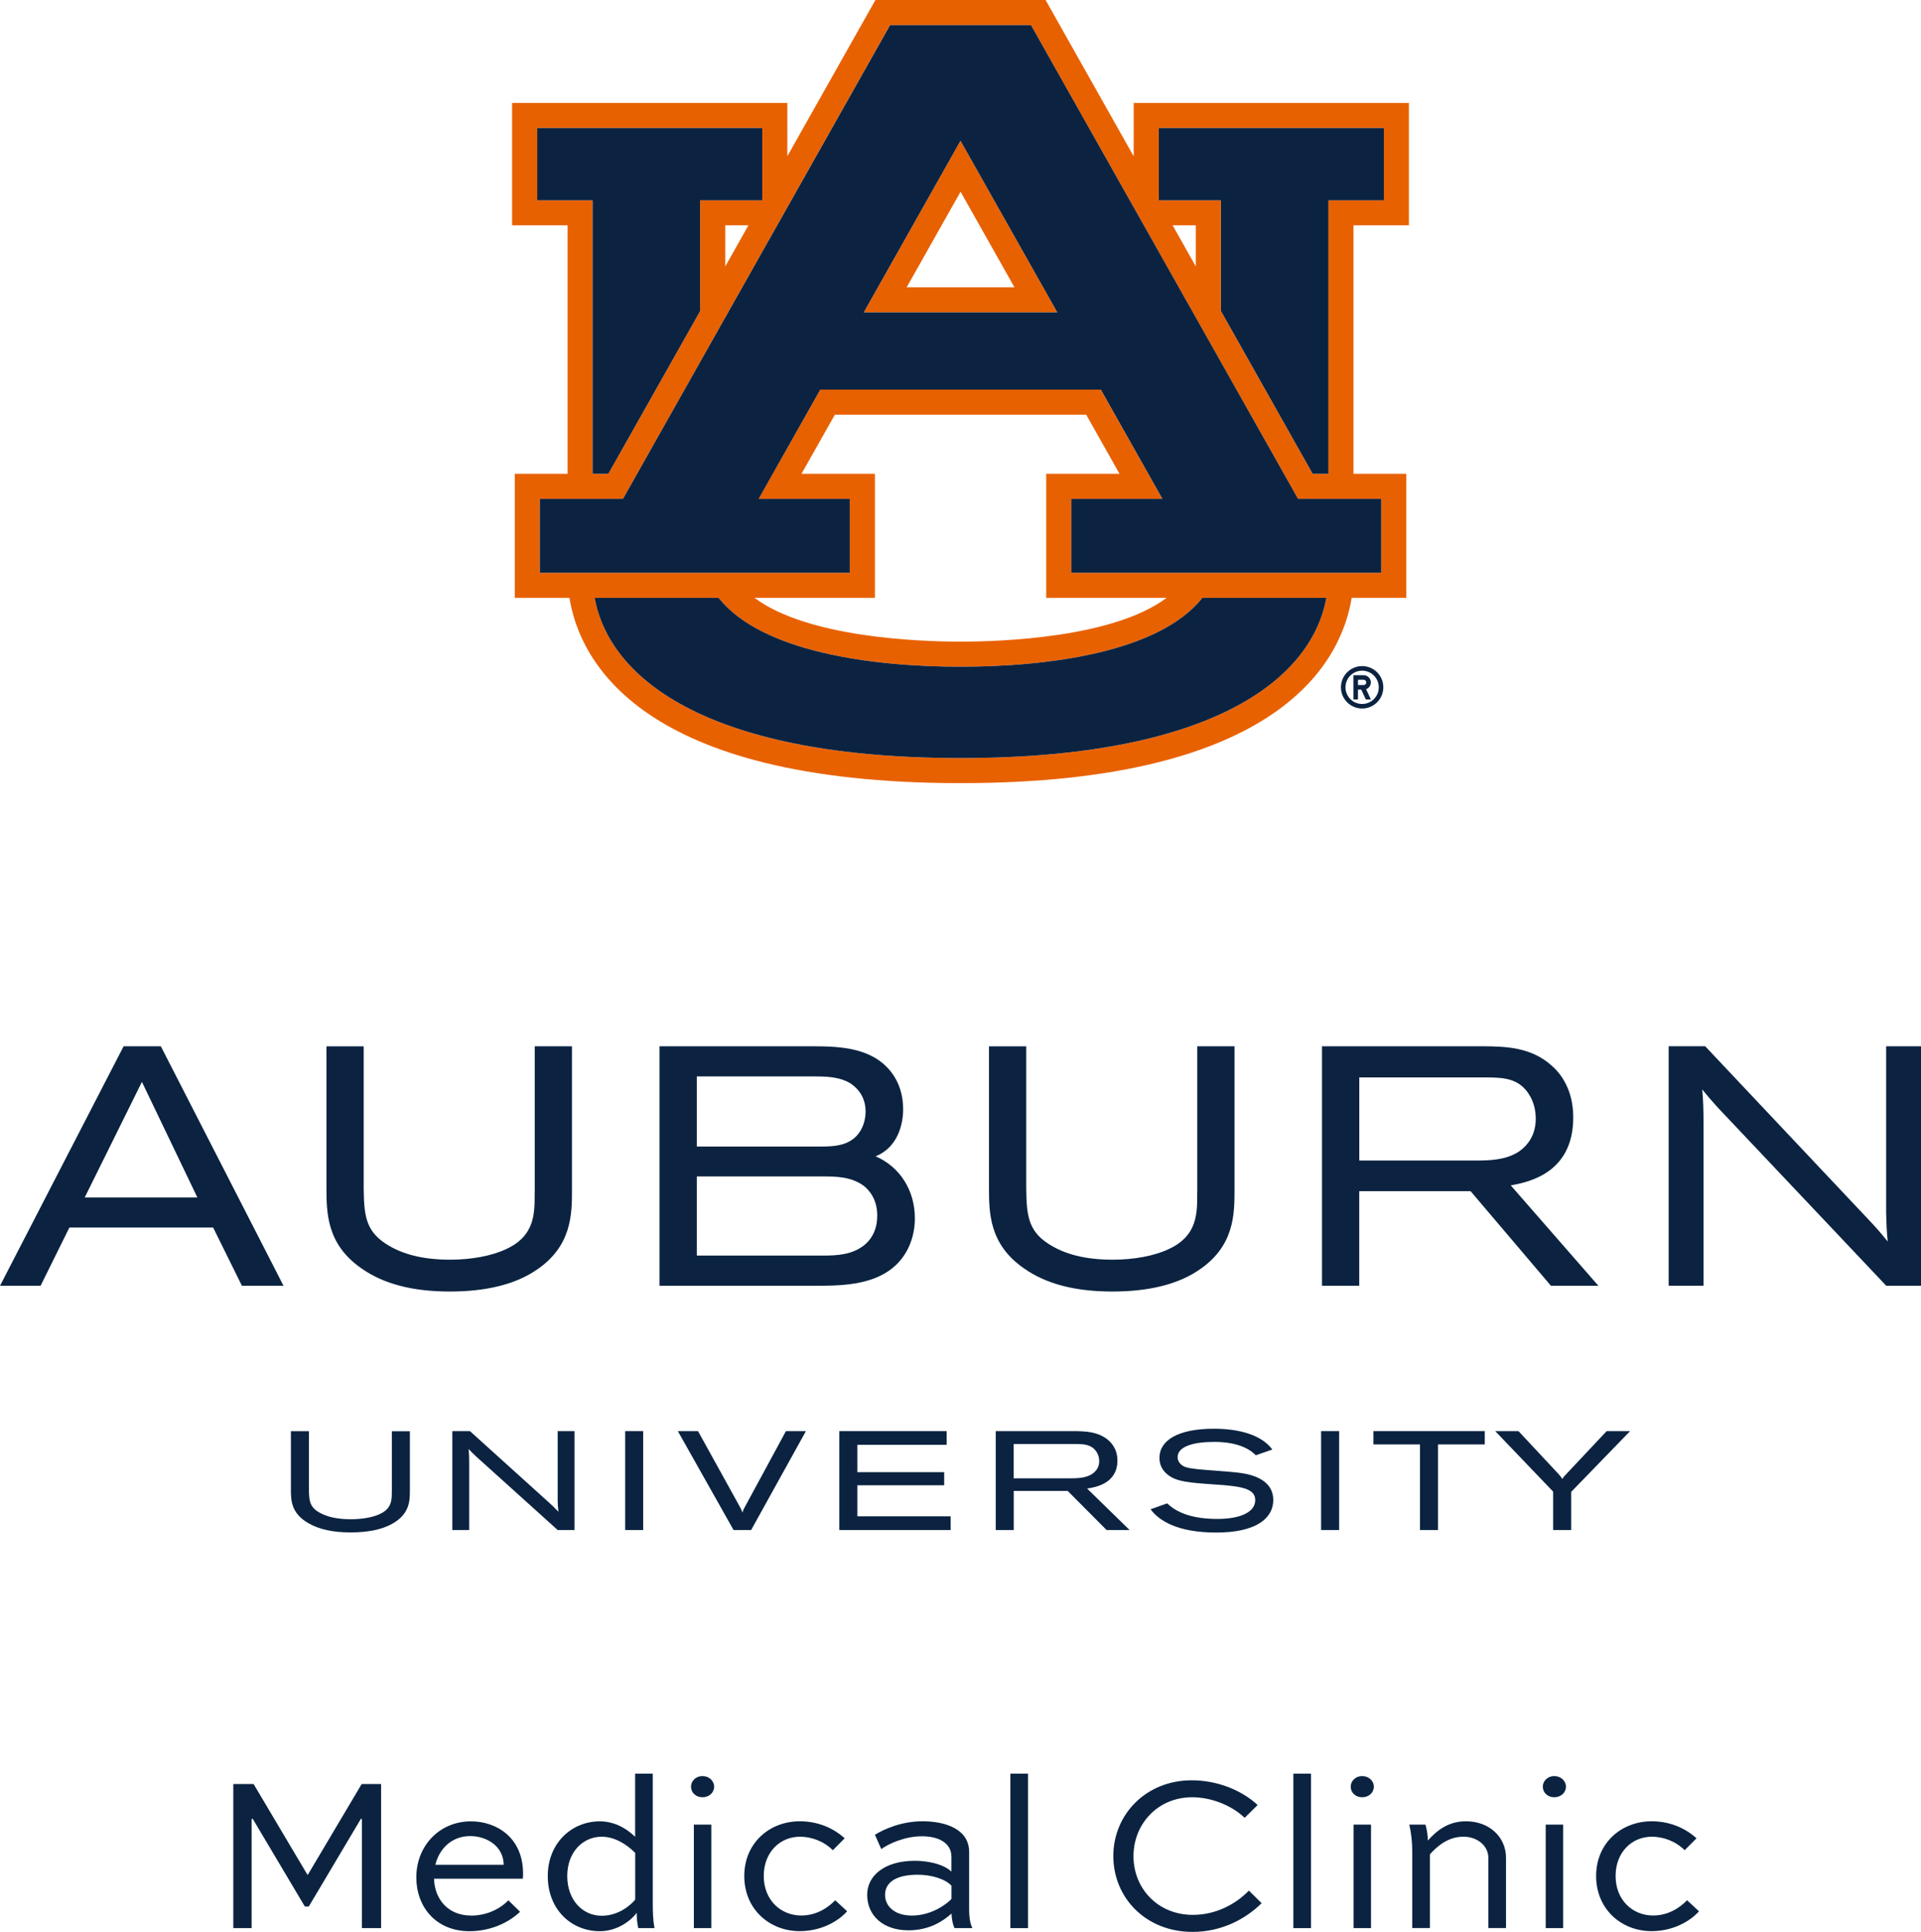
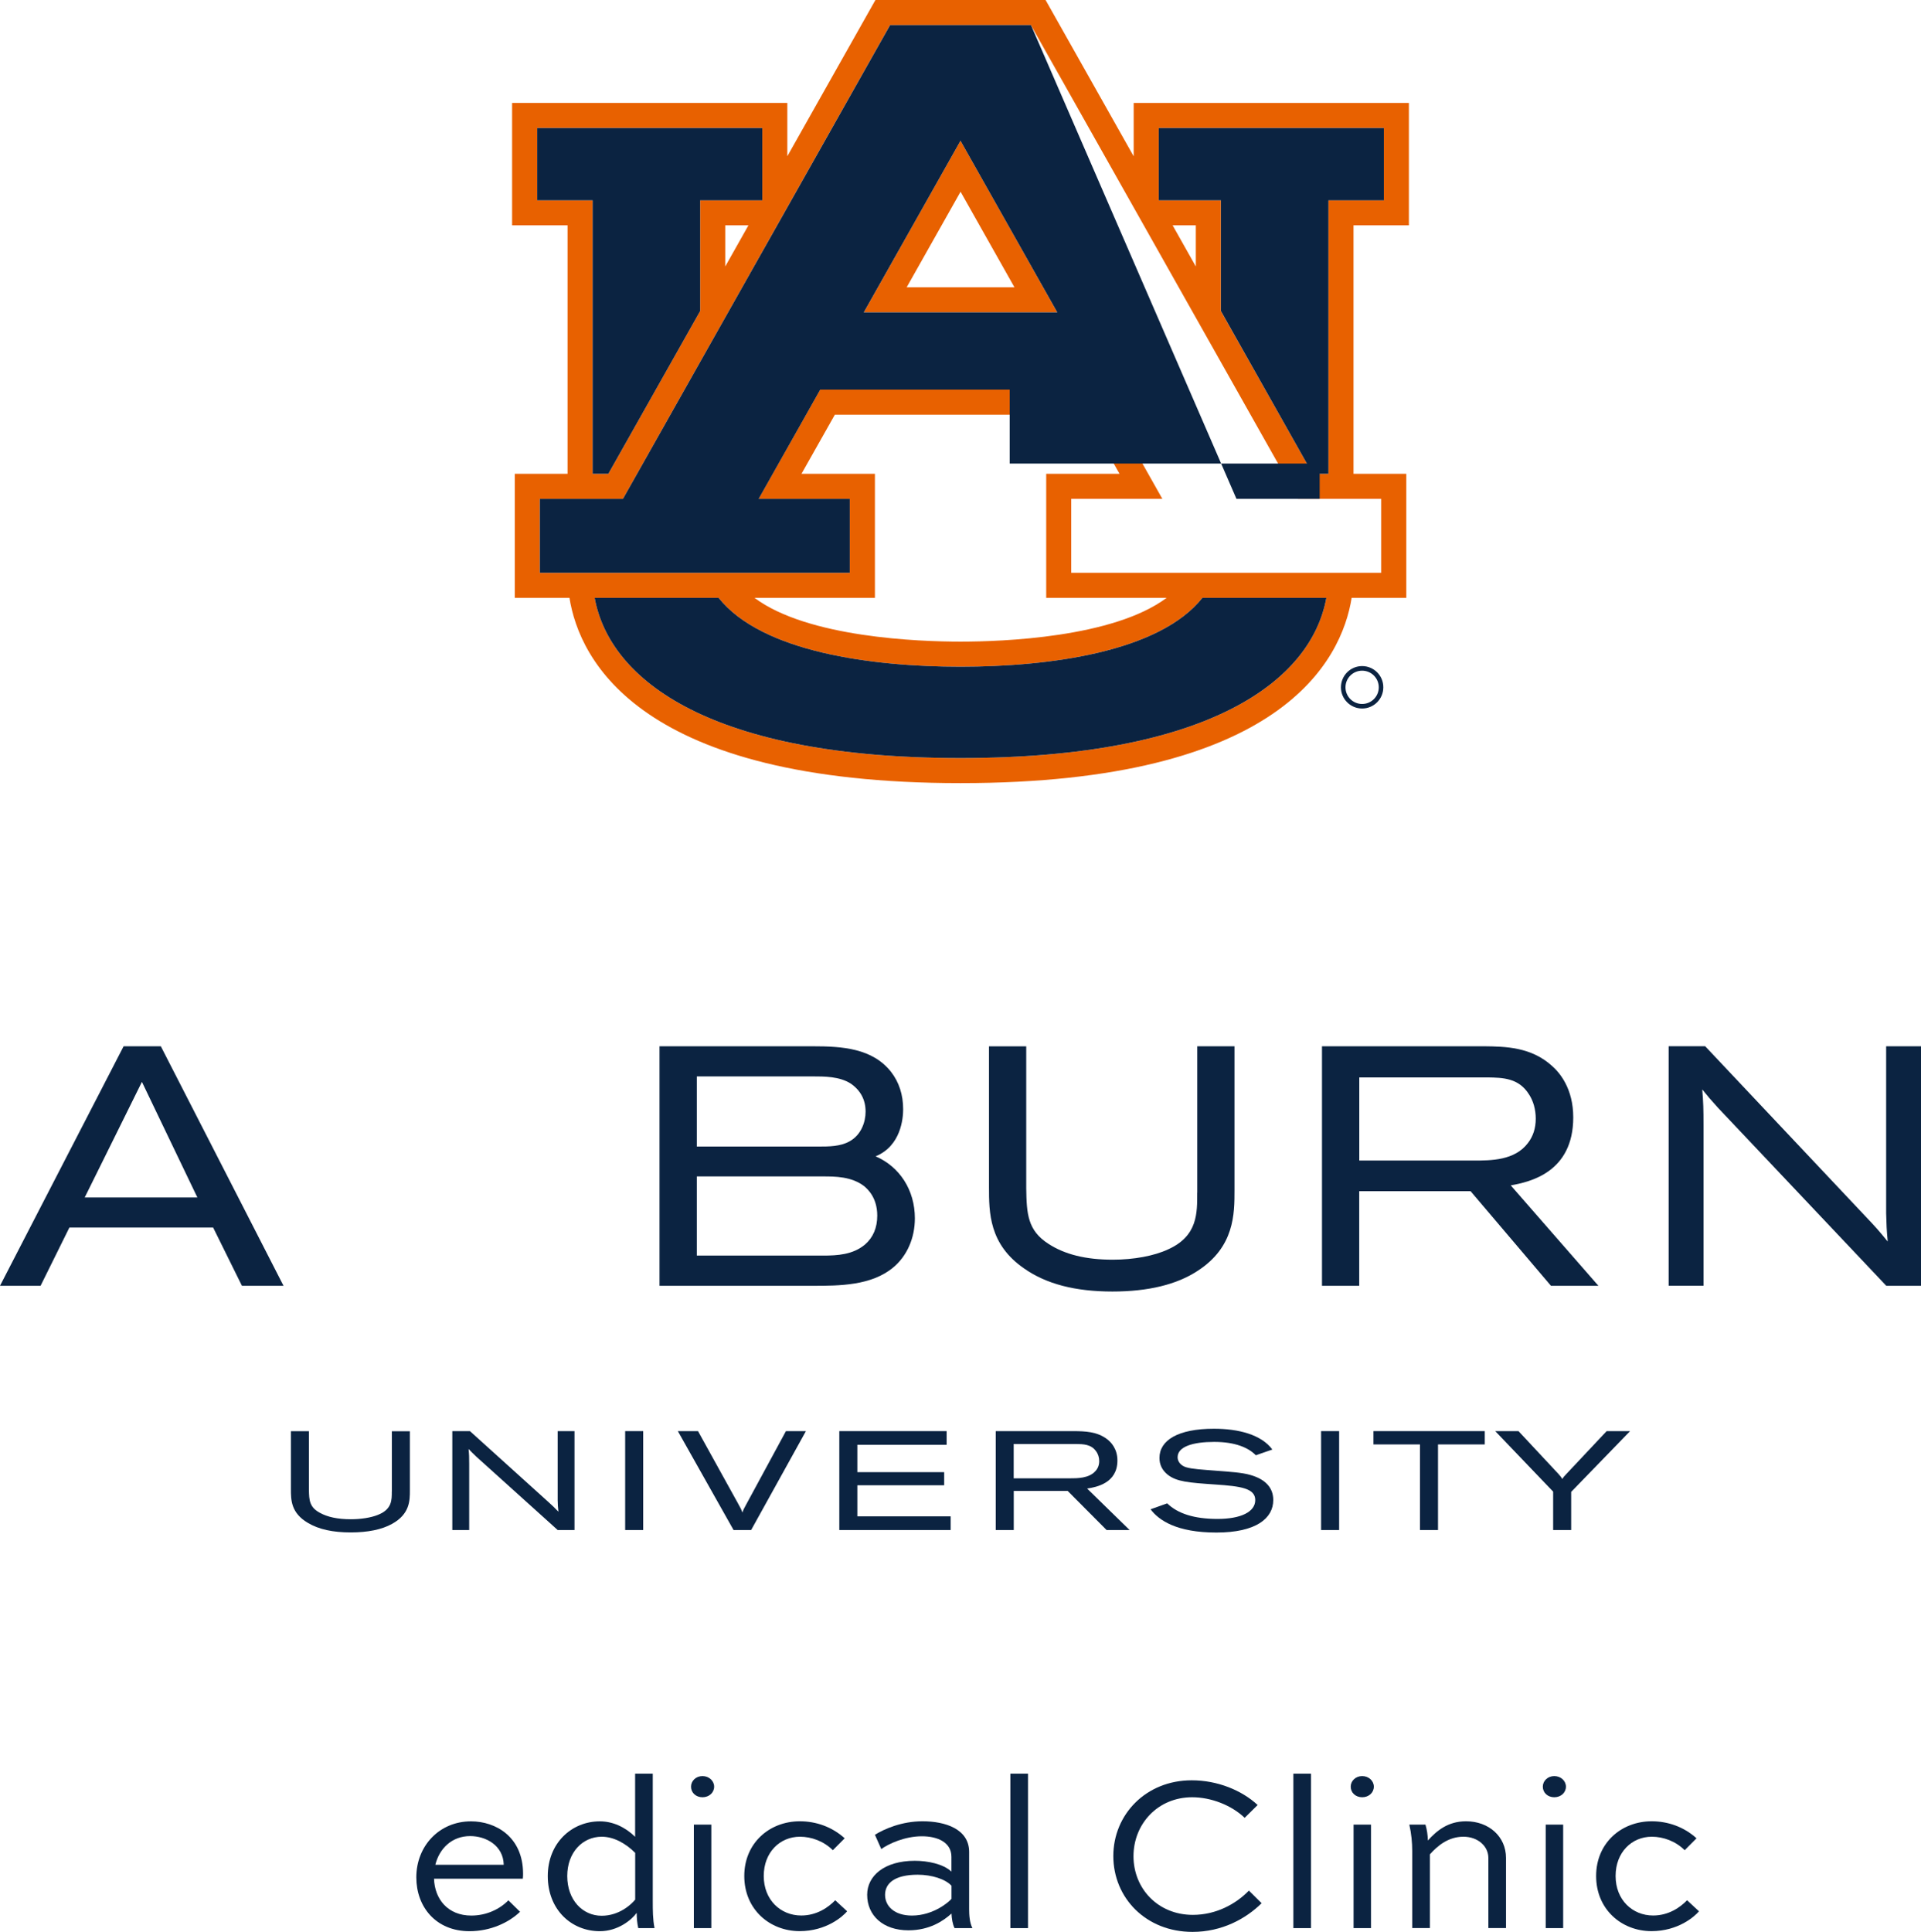
<svg xmlns="http://www.w3.org/2000/svg" version="1.1" id="Formal_Lockup" x="0px" y="0px" viewBox="0 0 304.82 306.51" style="enable-background:new 0 0 304.82 306.51;" xml:space="preserve">
  <style type="text/css">
	.st0{fill:#0B2341;}
	.st1{fill:#E80A89;}
	.st2{fill:#E86100;}
	.st3{fill:#FFFFFF;}
</style>
  <g>
    <g>
-       <path class="st0" d="M84.84,189.21c0,3.23,0.11,6.88-4.61,9.01c-2.23,1.04-5.44,1.64-8.79,1.64c-4.28,0-7.62-0.83-10.21-2.52    c-3.3-2.12-3.46-4.75-3.52-8.81v-22.52h-5.91v22.3c0,4.05,0,9.1,5.57,12.94c3.52,2.47,8.11,3.66,14.02,3.66    c5.66,0,10.21-1.1,13.52-3.28c5.85-3.79,5.85-9.02,5.85-12.85v-22.78h-5.91V189.21z" />
      <path class="st0" d="M249.64,177.28c0-4.56-2.14-7.1-3.41-8.2c-3.29-2.96-7.34-3.04-10.65-3.08h-25.81v38h5.91v-15.01h17.67    L246.1,204h7.53l-13.91-15.93C242.76,187.53,249.64,186.01,249.64,177.28z M243.69,177.49c0,1.5-0.42,2.8-1.24,3.86    c-2.1,2.78-5.87,2.78-8.61,2.78h-18.15v-13.19h20.37c2.43,0.04,4.93,0.1,6.55,2.68C243.3,174.66,243.69,176.03,243.69,177.49z" />
      <path class="st0" d="M299.29,165.99v26.52c0.05,1.88,0.07,2.53,0.25,4.47c-1.44-1.77-1.9-2.28-3.57-4.04l-25.4-26.95h-5.79v38    h5.53v-25.34c0-2.81-0.03-3.68-0.2-5.8c0.83,1.03,1.32,1.61,2.51,2.92L299.31,204h5.52v-38H299.29z" />
      <path class="st0" d="M138.94,183.46c4.03-1.65,4.37-6.03,4.37-7.46c0-2.29-0.64-4.29-1.92-5.94c-2.96-3.75-7.75-4.06-12.4-4.06    h-24.34v38h24.34c4.14,0,9.28,0,12.76-2.92c2.18-1.82,3.42-4.66,3.42-7.78C145.17,188.82,142.77,185.12,138.94,183.46z     M139.2,192.87c0,1.92-0.65,3.46-1.94,4.58c-1.93,1.62-4.36,1.76-6.68,1.76h-20.01v-12.56h20.01c1.92,0,4.54,0,6.55,1.55    C137.64,188.64,139.2,189.98,139.2,192.87z M110.57,181.91v-11.13h18.37c1.89,0,4.25,0,6.04,1.13c1.57,1.08,2.37,2.58,2.37,4.46    c0,1.6-0.67,3.69-2.56,4.72c-1.45,0.82-3.31,0.82-4.95,0.82H110.57z" />
      <path class="st0" d="M19.62,165.99L0,204h6.44l4.57-9.24h22.81l4.57,9.24h6.6l-19.47-38H19.62z M31.32,189.99H13.44l9.08-18.34    L31.32,189.99z" />
      <path class="st0" d="M189.97,189.21c0,3.23,0.11,6.88-4.61,9.01c-2.23,1.04-5.44,1.64-8.79,1.64c-4.28,0-7.62-0.83-10.21-2.52    c-3.3-2.12-3.46-4.75-3.52-8.81v-22.52h-5.91v22.3c0,4.05,0,9.1,5.57,12.94c3.52,2.47,8.11,3.66,14.02,3.66    c5.66,0,10.21-1.1,13.52-3.28c5.85-3.79,5.85-9.02,5.85-12.85v-22.78h-5.91V189.21z" />
    </g>
    <g>
      <rect x="99.2" y="227.06" class="st0" width="2.86" height="15.69" />
      <path class="st0" d="M124.71,227.06l-6.35,11.72c-0.31,0.55-0.43,0.8-0.55,1.2c-0.19-0.51-0.33-0.8-0.7-1.44l-6.35-11.48h-3.2    l8.84,15.69h2.79l8.69-15.69H124.71z" />
      <polygon class="st0" points="136.04,235.65 149.82,235.65 149.82,233.57 136.04,233.57 136.04,229.23 150.21,229.23     150.21,227.06 133.18,227.06 133.18,242.75 150.85,242.75 150.85,240.58 136.04,240.58   " />
      <polygon class="st0" points="217.93,229.17 225.32,229.17 225.32,242.75 228.18,242.75 228.18,229.17 235.6,229.17 235.6,227.06     217.93,227.06   " />
      <path class="st0" d="M254.94,227.06l-6.48,6.89c-0.3,0.32-0.42,0.46-0.56,0.7c-0.15-0.27-0.29-0.44-0.62-0.81l-6.33-6.78h-3.69    l9.19,9.6v6.09h2.86v-6.05l9.35-9.64H254.94z" />
      <path class="st0" d="M88.49,227.06v10.95c0.02,0.78,0.03,1.04,0.12,1.84c-0.7-0.73-0.92-0.94-1.73-1.67l-12.31-11.12h-2.8v15.69    h2.68v-10.46c0-1.16-0.01-1.52-0.1-2.4c0.4,0.42,0.64,0.66,1.22,1.21l12.92,11.65h2.67v-15.69H88.49z" />
      <path class="st0" d="M177.31,231.72c0-1.88-1.04-2.93-1.65-3.39c-1.59-1.22-3.56-1.25-5.16-1.27h-12.5v15.69h2.86v-6.2h8.56    l6.17,6.2h3.65l-6.74-6.58C173.97,235.95,177.31,235.32,177.31,231.72z M174.42,231.81c0,0.62-0.2,1.16-0.6,1.59    c-1.02,1.15-2.84,1.15-4.17,1.15h-8.8v-5.45h9.87c1.18,0.02,2.39,0.04,3.17,1.11C174.23,230.64,174.42,231.21,174.42,231.81z" />
      <path class="st0" d="M62.17,236.64c0,1.33,0.05,2.84-2.24,3.72c-1.08,0.43-2.64,0.68-4.26,0.68c-2.07,0-3.69-0.34-4.95-1.04    c-1.6-0.88-1.68-1.96-1.7-3.64v-9.29h-2.86v9.21c0,1.67,0,3.76,2.7,5.34c1.71,1.02,3.93,1.51,6.79,1.51    c2.74,0,4.95-0.46,6.55-1.35c2.84-1.56,2.84-3.73,2.84-5.3v-9.4h-2.86V236.64z" />
      <rect x="209.63" y="227.06" class="st0" width="2.86" height="15.69" />
      <path class="st0" d="M192.96,233.34c-2.25-0.18-3.73-0.25-4.75-0.55c-0.81-0.24-1.35-0.88-1.35-1.58c0-1.72,2.48-2.44,5.81-2.44    c3.33,0,5.43,0.91,6.6,2.12l2.62-0.91c-1.75-2.38-5.39-3.3-9.27-3.3c-5.69,0-8.64,1.83-8.64,4.63c0,1.09,0.44,1.97,1.33,2.68    c1.42,1.1,3.31,1.25,7.54,1.54c4.03,0.27,6.33,0.6,6.33,2.47s-2.28,2.99-5.99,2.99c-3.66,0-6.3-0.83-7.98-2.47l-2.64,0.94    c1.31,1.75,4.14,3.69,10.44,3.69c6.3,0,9.03-2.25,9.03-5.16c0-1.98-1.28-3.31-3.65-3.98    C197.05,233.62,195.12,233.51,192.96,233.34z" />
    </g>
  </g>
  <g id="AU_PMS_00000070112978331064672510000009734915226789867961_">
    <g>
      <path class="st2" d="M137.06,49.56h30.71l-15.36-27.23L137.06,49.56z M143.87,45.58l8.55-15.16l8.55,15.16H143.87z" />
      <g>
        <path class="st2" d="M223.56,35.75V16.34h-43.67v8.46L165.91,0h-27l-13.98,24.79v-8.46H81.26v19.42h8.8v39.42h-8.37v19.68h8.67     c1.6,9.98,11.27,29.4,62.06,29.4c50.79,0,60.46-19.42,62.06-29.4h8.67V75.17h-8.38V35.75H223.56z M85.24,31.78V20.31h35.72v11.46     h-9.86v17.56L96.53,75.17h-2.49V31.78H85.24z M118.76,35.75l-3.68,6.53v-6.53H118.76z M152.41,120.27     c-39.39,0-55.65-12.22-58.05-25.42h19.66c6.86,8.65,24.47,10.93,38.39,10.93c13.92,0,31.53-2.28,38.39-10.93h19.66     C208.06,108.05,191.81,120.27,152.41,120.27 M127.18,75.17l5.29-9.37h39.89l5.28,9.37h-11.63v19.68h19.11     c-8.46,6.33-26.14,6.95-32.7,6.95c-6.56,0-24.24-0.63-32.7-6.95h19.11V75.17H127.18z M219.16,79.15v11.73h-49.18V79.15h14.46     l-9.77-17.33h-44.53l-9.77,17.33h14.46v11.73H85.66V79.15h13.19l42.38-75.17h22.35l42.38,75.17H219.16z M186.07,35.75h3.68v6.53     L186.07,35.75z M210.79,31.78v43.39h-2.5l-14.57-25.83V31.78h-9.86V20.31h35.72v11.46H210.79z" />
        <path class="st0" d="M152.41,105.78c-13.92,0-31.53-2.28-38.39-10.93H94.36c2.4,13.2,18.65,25.42,58.05,25.42     c39.4,0,55.65-12.22,58.05-25.42H190.8C183.94,103.5,166.33,105.78,152.41,105.78" />
        <polygon class="st0" points="94.04,75.17 96.53,75.17 111.1,49.34 111.1,31.78 120.96,31.78 120.96,20.31 85.24,20.31      85.24,31.78 94.04,31.78    " />
        <polygon class="st0" points="183.87,20.31 183.87,31.78 193.73,31.78 193.73,49.34 208.29,75.17 210.79,75.17 210.79,31.78      219.59,31.78 219.59,20.31    " />
-         <path class="st0" d="M134.84,79.15h-14.46l9.77-17.33h44.53l9.77,17.33h-14.46v11.73h49.18V79.15h-13.2L163.59,3.98h-22.35     L98.85,79.15H85.66v11.73h49.18V79.15z M152.41,22.33l15.36,27.23h-30.71L152.41,22.33z" />
+         <path class="st0" d="M134.84,79.15h-14.46l9.77-17.33h44.53h-14.46v11.73h49.18V79.15h-13.2L163.59,3.98h-22.35     L98.85,79.15H85.66v11.73h49.18V79.15z M152.41,22.33l15.36,27.23h-30.71L152.41,22.33z" />
        <path class="st0" d="M216.14,105.68c-1.86,0-3.36,1.51-3.36,3.37c0,1.86,1.51,3.36,3.36,3.36c1.86,0,3.36-1.51,3.36-3.36     C219.51,107.19,218,105.68,216.14,105.68 M216.14,111.69c-1.46,0-2.64-1.18-2.64-2.64c0-1.46,1.18-2.64,2.64-2.64     c1.46,0,2.64,1.18,2.64,2.64C218.78,110.51,217.6,111.69,216.14,111.69" />
-         <path class="st0" d="M217.52,108.27c0-0.63-0.51-1.14-1.14-1.14h-1.62v3.85h0.72v-1.56H216l0.73,1.56h0.8l-0.76-1.63     C217.21,109.19,217.52,108.76,217.52,108.27 M216.38,108.69h-0.9v-0.84h0.9c0.23,0,0.42,0.19,0.42,0.42     C216.8,108.5,216.62,108.69,216.38,108.69" />
      </g>
    </g>
  </g>
  <g>
-     <path class="st0" d="M57.43,305.91v-17.33h-0.17l-8.26,13.9h-0.63l-8.26-13.9h-0.18v17.33h-2.91v-22.86h3.22l8.54,14.39h0.07   l8.54-14.39h3.08v22.86H57.43z" />
    <path class="st0" d="M82.52,303.32c-1.79,1.72-4.69,3.08-8.02,3.08c-5.32,0-8.44-3.85-8.44-8.54c0-4.97,3.64-8.89,8.68-8.89   c3.89,0,8.23,2.42,8.26,8.26c0,0.25,0,0.56-0.04,0.84H68.87c0.1,3.22,2.17,5.85,5.92,5.85c2.35,0,4.48-0.98,5.88-2.42L82.52,303.32   z M69.08,295.86h10.85c-0.07-3.08-2.83-4.55-5.32-4.55C71.67,291.31,69.71,293.31,69.08,295.86z" />
    <path class="st0" d="M101.28,305.91c-0.18-0.77-0.25-1.65-0.25-2.42c-0.81,1.12-2.98,2.91-5.85,2.91c-4.52,0-8.26-3.43-8.26-8.75   c0-5.22,3.78-8.68,8.26-8.68c2.03,0,3.99,0.88,5.6,2.45v-10.01h2.8v20.3c0,1.33,0,2.77,0.28,4.2H101.28z M90.01,297.65   c0,3.82,2.45,6.3,5.46,6.3c2.8,0,4.73-1.82,5.32-2.56v-7.42c-1.54-1.54-3.43-2.56-5.32-2.56   C92.46,291.42,90.01,293.87,90.01,297.65z" />
    <path class="st0" d="M111.47,281.79c1.05,0,1.85,0.77,1.85,1.68c0,0.95-0.81,1.68-1.85,1.68c-1.05,0-1.82-0.73-1.82-1.68   C109.65,282.56,110.42,281.79,111.47,281.79z M110.1,305.91v-16.42h2.77v16.42H110.1z" />
    <path class="st0" d="M132.15,293.55c-1.44-1.44-3.4-2.14-5.22-2.14c-3.15,0-5.74,2.45-5.74,6.23c0,3.82,2.7,6.27,5.95,6.27   c2.48,0,4.31-1.3,5.39-2.42l1.89,1.75c-0.67,0.81-3.29,3.15-7.53,3.15c-4.73,0-8.79-3.43-8.79-8.75c0-5.22,3.99-8.68,8.82-8.68   c2.56,0,5.11,0.88,7.11,2.7L132.15,293.55z" />
    <path class="st0" d="M138.83,291.1c1.47-0.91,4.24-2.14,7.56-2.14c3.61,0,7.39,1.23,7.39,4.87v9.1c0,0.88,0.07,2.1,0.52,2.98h-2.83   c-0.32-0.6-0.46-1.58-0.49-2.31c-1.26,1.15-3.47,2.66-6.83,2.66c-4.03,0-6.55-2.35-6.55-5.64c0-2.98,2.7-5.39,7.56-5.39   c2.03,0,4.52,0.49,5.81,1.72v-2.35c0-2.31-2.21-3.26-4.69-3.26c-2.7,0-5.29,1.19-6.44,2.03L138.83,291.1z M150.98,301.26v-2.07   c-0.95-1.05-3.12-1.75-5.36-1.75c-3.71,0-5.18,1.4-5.18,3.19c0,1.82,1.51,3.29,4.27,3.29   C148.15,303.92,150.67,301.68,150.98,301.26z" />
    <path class="st0" d="M160.32,305.91v-24.5h2.8v24.5H160.32z" />
    <path class="st0" d="M200.19,301.96c-2.49,2.45-6.27,4.55-10.96,4.55c-7.39,0-12.57-5.39-12.57-12.04   c0-6.58,5.18-12.01,12.43-12.01c4.1,0,7.95,1.58,10.47,3.92l-2.06,2.03c-2.1-2-5.32-3.26-8.33-3.26c-5.46,0-9.31,4.24-9.31,9.35   c0,5.15,3.89,9.31,9.42,9.31c3.64,0,6.79-1.68,8.89-3.85L200.19,301.96z" />
    <path class="st0" d="M205.23,305.91v-24.5h2.8v24.5H205.23z" />
    <path class="st0" d="M216.15,281.79c1.05,0,1.85,0.77,1.85,1.68c0,0.95-0.81,1.68-1.85,1.68c-1.05,0-1.82-0.73-1.82-1.68   C214.33,282.56,215.1,281.79,216.15,281.79z M214.78,305.91v-16.42h2.77v16.42H214.78z" />
    <path class="st0" d="M224.09,305.91v-12.25c0-1.33-0.14-2.73-0.46-4.17h2.56c0.25,0.88,0.35,1.58,0.38,2.52   c1.37-1.51,3.15-3.05,6.06-3.05c3.61,0,6.34,2.42,6.34,5.81v11.13h-2.8v-11.13c0-1.85-1.65-3.36-3.96-3.36   c-2.42,0-4.13,1.47-5.32,2.8v11.69H224.09z" />
    <path class="st0" d="M246.63,281.79c1.05,0,1.85,0.77,1.85,1.68c0,0.95-0.81,1.68-1.85,1.68c-1.05,0-1.82-0.73-1.82-1.68   C244.81,282.56,245.58,281.79,246.63,281.79z M245.27,305.91v-16.42h2.77v16.42H245.27z" />
    <path class="st0" d="M267.32,293.55c-1.44-1.44-3.4-2.14-5.22-2.14c-3.15,0-5.74,2.45-5.74,6.23c0,3.82,2.7,6.27,5.95,6.27   c2.48,0,4.31-1.3,5.39-2.42l1.89,1.75c-0.67,0.81-3.29,3.15-7.53,3.15c-4.73,0-8.79-3.43-8.79-8.75c0-5.22,3.99-8.68,8.82-8.68   c2.56,0,5.11,0.88,7.11,2.7L267.32,293.55z" />
  </g>
</svg>